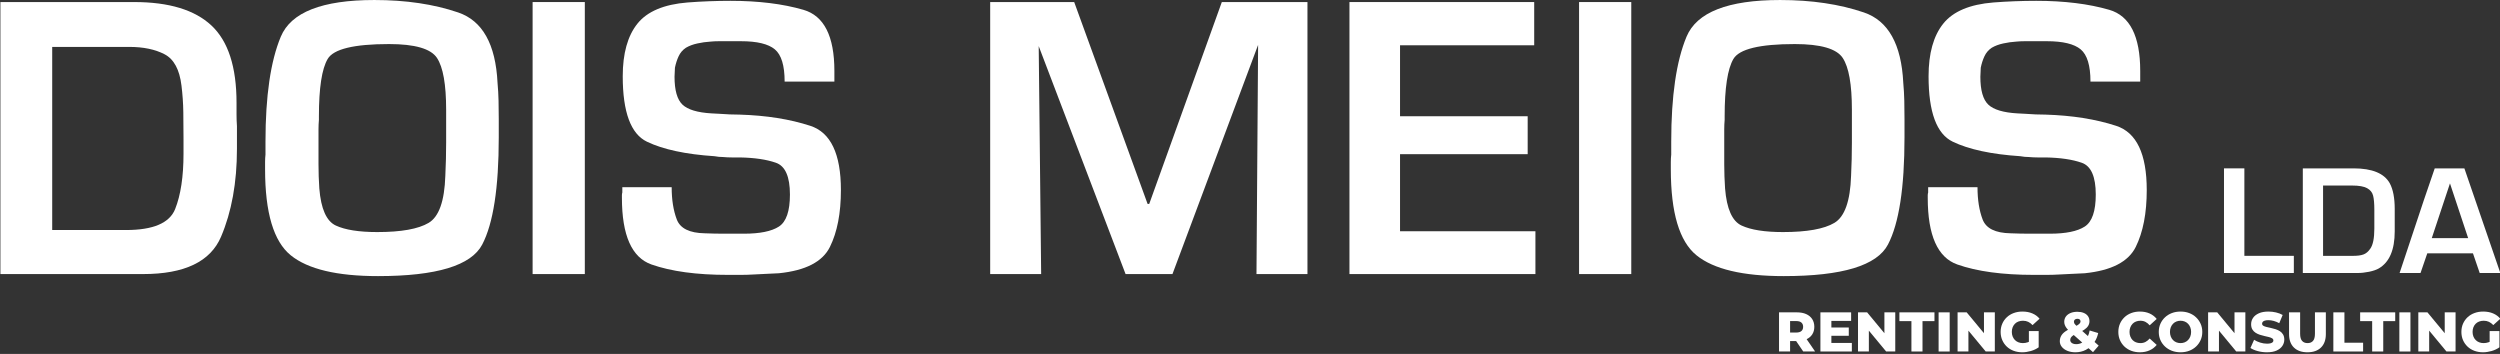
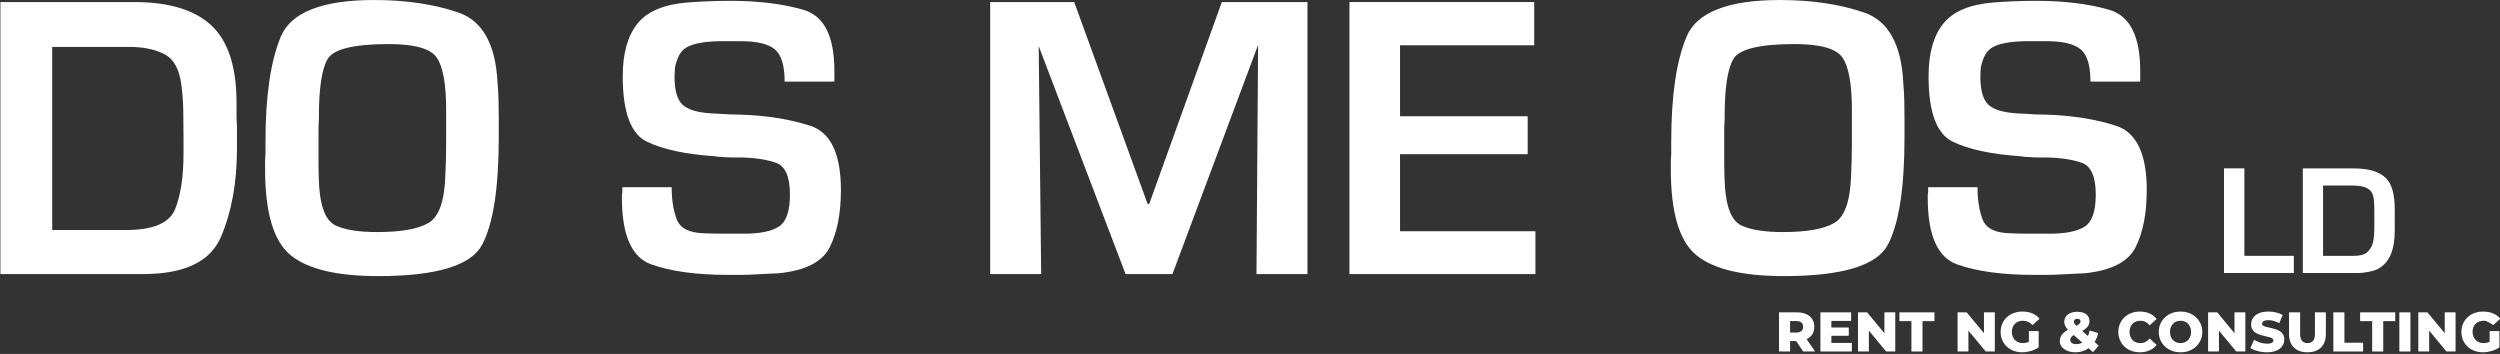
<svg xmlns="http://www.w3.org/2000/svg" width="100%" height="100%" viewBox="0 0 883 125" version="1.1" xml:space="preserve" style="fill-rule:evenodd;clip-rule:evenodd;stroke-linejoin:round;stroke-miterlimit:2;">
  <rect x="0" y="0" width="883" height="125" fill="#333333" stroke="none" />
  <g transform="matrix(1,0,0,1,-1847.77,-79.039)">
    <g transform="matrix(4.167,0,0,4.167,0,0)">
      <g transform="matrix(1,0,0,1,0,-0.67)">
        <path d="M443.464,42.868L443.464,19.812L454.802,19.812C457.751,19.812 459.935,20.475 461.352,21.8C462.769,23.125 463.478,25.308 463.478,28.35L463.478,29.335C463.478,29.669 463.49,29.998 463.513,30.32L463.513,32.256C463.513,35.114 463.063,37.597 462.164,39.705C461.266,41.814 459.065,42.868 455.562,42.868L443.464,42.868ZM447.854,39.135L454.11,39.135C456.415,39.135 457.803,38.542 458.276,37.355C458.748,36.168 458.984,34.607 458.984,32.671L458.984,31.427C458.984,30.666 458.979,29.906 458.967,29.145C458.956,28.385 458.904,27.636 458.812,26.898C458.65,25.539 458.172,24.651 457.377,24.237C456.582,23.822 455.585,23.614 454.387,23.614L447.854,23.614L447.854,39.135Z" style="fill:white;" />
      </g>
    </g>
    <g transform="matrix(4.167,0,0,4.167,0,0)">
      <g transform="matrix(1,0,0,1,0,-0.67)">
        <path d="M465.932,31.634C465.932,27.786 466.364,24.824 467.229,22.75C468.093,20.676 470.737,19.639 475.162,19.639C477.835,19.639 480.203,19.991 482.265,20.694C484.328,21.396 485.44,23.384 485.601,26.656C485.647,27.163 485.676,27.67 485.687,28.177C485.699,28.684 485.705,29.203 485.705,29.733L485.705,31.288C485.705,35.552 485.238,38.576 484.305,40.362C483.371,42.148 480.427,43.041 475.473,43.041C471.993,43.041 469.527,42.453 468.075,41.278C466.624,40.103 465.898,37.672 465.898,33.985L465.898,33.362C465.898,33.155 465.909,32.948 465.932,32.74L465.932,31.634ZM470.426,30.614L470.426,33.57C470.426,33.915 470.432,34.255 470.443,34.59C470.455,34.924 470.472,35.264 470.495,35.609C470.633,37.338 471.1,38.386 471.895,38.755C472.69,39.124 473.86,39.308 475.404,39.308C477.432,39.308 478.883,39.049 479.759,38.53C480.635,38.012 481.107,36.681 481.176,34.538C481.222,33.593 481.245,32.654 481.245,31.72L481.245,28.938C481.245,26.795 480.986,25.331 480.468,24.548C479.949,23.764 478.595,23.373 476.406,23.373C473.433,23.373 471.699,23.793 471.204,24.634C470.708,25.475 470.461,27.094 470.461,29.491L470.461,29.802C470.438,30.055 470.426,30.326 470.426,30.614Z" style="fill:white;" />
      </g>
    </g>
    <g transform="matrix(4.167,0,0,4.167,0,0)">
      <g transform="matrix(1,0,0,1,0,-0.67)">
-         <rect x="488.574" y="19.812" width="4.425" height="23.056" style="fill:white;" />
-       </g>
+         </g>
    </g>
    <g transform="matrix(4.167,0,0,4.167,0,0)">
      <g transform="matrix(1,0,0,1,0,-0.67)">
        <path d="M514.153,26.553L509.936,26.553C509.936,25.193 509.66,24.283 509.106,23.822C508.553,23.361 507.597,23.131 506.237,23.131L504.354,23.131C504.112,23.131 503.875,23.142 503.645,23.165C503.276,23.188 502.907,23.24 502.539,23.321C502.17,23.401 501.847,23.522 501.571,23.684C501.294,23.868 501.087,24.11 500.949,24.41C500.81,24.709 500.707,25.032 500.638,25.377C500.638,25.516 500.632,25.648 500.62,25.775C500.609,25.902 500.603,26.023 500.603,26.138C500.603,27.29 500.828,28.079 501.277,28.506C501.726,28.932 502.55,29.18 503.749,29.249C503.864,29.249 503.973,29.255 504.077,29.266C504.181,29.278 504.29,29.283 504.405,29.283C504.705,29.307 504.999,29.324 505.287,29.335C505.575,29.347 505.857,29.353 506.134,29.353C508.392,29.422 510.385,29.739 512.114,30.303C513.842,30.868 514.706,32.683 514.706,35.747C514.706,37.706 514.395,39.314 513.773,40.57C513.151,41.826 511.711,42.569 509.452,42.799C509.083,42.822 508.72,42.839 508.363,42.851C508.006,42.863 507.655,42.88 507.309,42.903C506.94,42.926 506.577,42.937 506.22,42.937L505.131,42.937C502.481,42.937 500.321,42.644 498.65,42.056C496.979,41.468 496.144,39.584 496.144,36.404L496.144,36.18C496.144,36.099 496.155,36.024 496.178,35.955L496.178,35.506L500.361,35.506C500.361,36.566 500.505,37.476 500.793,38.236C501.081,38.997 501.87,39.389 503.161,39.412C503.714,39.435 504.267,39.446 504.82,39.446L506.479,39.446C507.839,39.446 508.83,39.245 509.452,38.841C510.074,38.438 510.385,37.533 510.385,36.128C510.385,34.607 509.988,33.708 509.193,33.432C508.398,33.155 507.378,33.005 506.134,32.982L505.442,32.982C505.212,32.982 504.97,32.971 504.716,32.948C504.601,32.948 504.48,32.942 504.354,32.93C504.227,32.919 504.106,32.901 503.991,32.878C501.548,32.717 499.641,32.308 498.27,31.651C496.899,30.995 496.213,29.145 496.213,26.103C496.213,24.168 496.628,22.681 497.457,21.644C498.287,20.607 499.704,20.008 501.709,19.847C502.308,19.801 502.913,19.766 503.524,19.743C504.135,19.72 504.74,19.708 505.339,19.708C507.712,19.708 509.775,19.962 511.526,20.469C513.278,20.976 514.153,22.704 514.153,25.654L514.153,26.553Z" style="fill:white;" />
      </g>
    </g>
    <g transform="matrix(4.167,0,0,4.167,0,0)">
      <g transform="matrix(1,0,0,1,0,-0.67)">
        <path d="M554.251,19.812L554.251,42.868L549.93,42.868L550.068,23.442L542.809,42.868L538.834,42.868L531.471,23.545L531.679,42.868L527.358,42.868L527.358,19.812L534.479,19.812L540.701,36.923L540.839,36.923L546.992,19.812L554.251,19.812Z" style="fill:white;" />
      </g>
    </g>
    <g transform="matrix(4.167,0,0,4.167,0,0)">
      <g transform="matrix(1,0,0,1,0,-0.67)">
        <path d="M562.098,23.476L562.098,29.491L572.917,29.491L572.917,32.706L562.098,32.706L562.098,39.239L573.574,39.239L573.574,42.868L557.811,42.868L557.811,19.812L573.47,19.812L573.47,23.476L562.098,23.476Z" style="fill:white;" />
      </g>
    </g>
    <g transform="matrix(4.167,0,0,4.167,0,0)">
      <g transform="matrix(1,0,0,1,0,-0.67)">
-         <rect x="577.273" y="19.812" width="4.425" height="23.056" style="fill:white;" />
-       </g>
+         </g>
    </g>
    <g transform="matrix(4.167,0,0,4.167,0,0)">
      <g transform="matrix(1,0,0,1,0,-0.67)">
        <path d="M585.085,31.634C585.085,27.786 585.517,24.824 586.381,22.75C587.245,20.676 589.89,19.639 594.314,19.639C596.987,19.639 599.355,19.991 601.418,20.694C603.48,21.396 604.592,23.384 604.753,26.656C604.799,27.163 604.828,27.67 604.84,28.177C604.851,28.684 604.857,29.203 604.857,29.733L604.857,31.288C604.857,35.552 604.39,38.576 603.457,40.362C602.524,42.148 599.58,43.041 594.625,43.041C591.145,43.041 588.68,42.453 587.228,41.278C585.776,40.103 585.05,37.672 585.05,33.985L585.05,33.362C585.05,33.155 585.062,32.948 585.085,32.74L585.085,31.634ZM589.578,30.614L589.578,33.57C589.578,33.915 589.584,34.255 589.596,34.59C589.607,34.924 589.625,35.264 589.648,35.609C589.786,37.338 590.253,38.386 591.048,38.755C591.843,39.124 593.012,39.308 594.556,39.308C596.584,39.308 598.036,39.049 598.912,38.53C599.787,38.012 600.26,36.681 600.329,34.538C600.375,33.593 600.398,32.654 600.398,31.72L600.398,28.938C600.398,26.795 600.139,25.331 599.62,24.548C599.102,23.764 597.748,23.373 595.559,23.373C592.586,23.373 590.852,23.793 590.356,24.634C589.861,25.475 589.613,27.094 589.613,29.491L589.613,29.802C589.59,30.055 589.578,30.326 589.578,30.614Z" style="fill:white;" />
      </g>
    </g>
    <g transform="matrix(4.167,0,0,4.167,0,0)">
      <g transform="matrix(1,0,0,1,0,-0.67)">
        <path d="M624.837,26.553L620.62,26.553C620.62,25.193 620.343,24.283 619.79,23.822C619.237,23.361 618.281,23.131 616.921,23.131L615.037,23.131C614.795,23.131 614.559,23.142 614.328,23.165C613.96,23.188 613.591,23.24 613.222,23.321C612.854,23.401 612.531,23.522 612.254,23.684C611.978,23.868 611.77,24.11 611.632,24.41C611.494,24.709 611.39,25.032 611.321,25.377C611.321,25.516 611.315,25.648 611.304,25.775C611.292,25.902 611.287,26.023 611.287,26.138C611.287,27.29 611.511,28.079 611.961,28.506C612.41,28.932 613.234,29.18 614.432,29.249C614.547,29.249 614.657,29.255 614.761,29.266C614.864,29.278 614.974,29.283 615.089,29.283C615.388,29.307 615.682,29.324 615.97,29.335C616.258,29.347 616.541,29.353 616.817,29.353C619.076,29.422 621.069,29.739 622.797,30.303C624.526,30.868 625.39,32.683 625.39,35.747C625.39,37.706 625.079,39.314 624.457,40.57C623.834,41.826 622.394,42.569 620.136,42.799C619.767,42.822 619.404,42.839 619.047,42.851C618.69,42.863 618.338,42.88 617.993,42.903C617.624,42.926 617.261,42.937 616.904,42.937L615.815,42.937C613.165,42.937 611.004,42.644 609.334,42.056C607.663,41.468 606.827,39.584 606.827,36.404L606.827,36.18C606.827,36.099 606.839,36.024 606.862,35.955L606.862,35.506L611.045,35.506C611.045,36.566 611.189,37.476 611.477,38.236C611.765,38.997 612.554,39.389 613.844,39.412C614.398,39.435 614.951,39.446 615.504,39.446L617.163,39.446C618.523,39.446 619.513,39.245 620.136,38.841C620.758,38.438 621.069,37.533 621.069,36.128C621.069,34.607 620.671,33.708 619.876,33.432C619.081,33.155 618.062,33.005 616.817,32.982L616.126,32.982C615.895,32.982 615.654,32.971 615.4,32.948C615.285,32.948 615.164,32.942 615.037,32.93C614.91,32.919 614.789,32.901 614.674,32.878C612.231,32.717 610.324,32.308 608.953,31.651C607.582,30.995 606.897,29.145 606.897,26.103C606.897,24.168 607.311,22.681 608.141,21.644C608.971,20.607 610.388,20.008 612.393,19.847C612.992,19.801 613.597,19.766 614.207,19.743C614.818,19.72 615.423,19.708 616.022,19.708C618.396,19.708 620.458,19.962 622.21,20.469C623.961,20.976 624.837,22.704 624.837,25.654L624.837,26.553Z" style="fill:white;" />
      </g>
    </g>
    <g transform="matrix(4.167,0,0,4.167,0,0)">
      <g transform="matrix(1,0,0,1,0,-0.668)">
        <path d="M595.16,48.547L595.16,49.429L594.222,49.429L594.222,46.111L595.739,46.111C596.042,46.111 596.304,46.16 596.523,46.258C596.743,46.356 596.913,46.497 597.033,46.682C597.153,46.867 597.213,47.086 597.213,47.339C597.213,47.588 597.153,47.804 597.033,47.986C596.92,48.156 596.763,48.289 596.563,48.385L597.28,49.429L596.274,49.429L595.673,48.547L595.16,48.547ZM595.16,47.822L595.682,47.822C595.878,47.822 596.024,47.779 596.12,47.694C596.217,47.609 596.265,47.49 596.265,47.339C596.265,47.184 596.217,47.064 596.12,46.978C596.024,46.893 595.878,46.85 595.682,46.85L595.16,46.85L595.16,47.822Z" style="fill:white;" />
      </g>
    </g>
    <g transform="matrix(4.167,0,0,4.167,0,0)">
      <g transform="matrix(1,0,0,1,0,-0.668)">
        <path d="M598.659,48.097L598.659,48.704L600.394,48.704L600.394,49.429L597.73,49.429L597.73,46.111L600.333,46.111L600.333,46.836L598.659,46.836L598.659,47.395L600.134,47.395L600.134,48.097L598.659,48.097Z" style="fill:white;" />
      </g>
    </g>
    <g transform="matrix(4.167,0,0,4.167,0,0)">
      <g transform="matrix(1,0,0,1,0,-0.668)">
        <path d="M601.836,47.661L601.836,49.429L600.916,49.429L600.916,46.111L601.689,46.111L603.154,47.879L603.154,46.111L604.074,46.111L604.074,49.429L603.301,49.429L601.836,47.661Z" style="fill:white;" />
      </g>
    </g>
    <g transform="matrix(4.167,0,0,4.167,0,0)">
      <g transform="matrix(1,0,0,1,0,-0.668)">
        <path d="M605.444,49.429L605.444,46.855L604.425,46.855L604.425,46.111L607.397,46.111L607.397,46.855L606.383,46.855L606.383,49.429L605.444,49.429Z" style="fill:white;" />
      </g>
    </g>
    <g transform="matrix(4.167,0,0,4.167,0,0)">
      <g transform="matrix(1,0,0,1,0,-0.668)">
-         <rect x="607.748" y="46.111" width="0.939" height="3.319" style="fill:white;" />
-       </g>
+         </g>
    </g>
    <g transform="matrix(4.167,0,0,4.167,0,0)">
      <g transform="matrix(1,0,0,1,0,-0.668)">
        <path d="M610.275,47.661L610.275,49.429L609.356,49.429L609.356,46.111L610.128,46.111L611.593,47.879L611.593,46.111L612.513,46.111L612.513,49.429L611.74,49.429L610.275,47.661Z" style="fill:white;" />
      </g>
    </g>
    <g transform="matrix(4.167,0,0,4.167,0,0)">
      <g transform="matrix(1,0,0,1,0,-0.668)">
        <path d="M616.23,49.074C616.04,49.21 615.821,49.314 615.571,49.387C615.321,49.459 615.076,49.496 614.836,49.496C614.574,49.496 614.331,49.454 614.106,49.37C613.882,49.286 613.688,49.167 613.525,49.012C613.363,48.857 613.235,48.675 613.144,48.465C613.052,48.254 613.006,48.023 613.006,47.77C613.006,47.517 613.052,47.286 613.144,47.075C613.235,46.865 613.363,46.683 613.528,46.528C613.692,46.373 613.887,46.254 614.113,46.17C614.339,46.086 614.587,46.044 614.855,46.044C615.168,46.044 615.448,46.096 615.694,46.201C615.941,46.305 616.145,46.455 616.306,46.651L615.709,47.192C615.595,47.068 615.472,46.976 615.341,46.914C615.21,46.853 615.064,46.822 614.903,46.822C614.76,46.822 614.631,46.844 614.514,46.888C614.397,46.932 614.297,46.996 614.215,47.08C614.133,47.164 614.069,47.263 614.023,47.379C613.977,47.494 613.954,47.625 613.954,47.77C613.954,47.909 613.977,48.037 614.023,48.154C614.069,48.271 614.133,48.371 614.215,48.455C614.297,48.539 614.396,48.604 614.511,48.649C614.627,48.695 614.754,48.718 614.893,48.718C615.032,48.718 615.168,48.695 615.301,48.649C615.334,48.638 615.367,48.625 615.4,48.609L615.4,47.699L616.23,47.699L616.23,49.074Z" style="fill:white;" />
      </g>
    </g>
    <g transform="matrix(4.167,0,0,4.167,0,0)">
      <g transform="matrix(1,0,0,1,0,-0.668)">
        <path d="M620.457,49.15C620.385,49.202 620.309,49.248 620.229,49.289C619.965,49.427 619.671,49.496 619.345,49.496C619.092,49.496 618.866,49.455 618.667,49.375C618.468,49.294 618.311,49.183 618.195,49.041C618.08,48.898 618.022,48.739 618.022,48.562C618.022,48.388 618.061,48.233 618.139,48.097C618.216,47.961 618.336,47.836 618.499,47.723C618.564,47.677 618.636,47.632 618.716,47.588C618.672,47.542 618.633,47.497 618.598,47.452C618.531,47.364 618.48,47.275 618.447,47.187C618.414,47.098 618.397,47.008 618.397,46.917C618.397,46.746 618.443,46.597 618.534,46.469C618.626,46.341 618.756,46.241 618.923,46.17C619.091,46.099 619.287,46.063 619.511,46.063C619.717,46.063 619.896,46.095 620.049,46.158C620.203,46.221 620.322,46.313 620.407,46.433C620.493,46.553 620.535,46.695 620.535,46.86C620.535,47.005 620.498,47.138 620.424,47.258C620.349,47.378 620.236,47.489 620.082,47.59C620.032,47.623 619.978,47.656 619.919,47.688L620.406,48.121C620.472,47.982 620.52,47.824 620.549,47.647L621.275,47.865C621.214,48.147 621.112,48.399 620.967,48.62L621.317,48.931L620.834,49.486L620.457,49.15ZM619.43,47.249C619.461,47.233 619.49,47.217 619.516,47.201C619.611,47.144 619.678,47.09 619.717,47.037C619.757,46.985 619.777,46.932 619.777,46.879C619.777,46.812 619.754,46.759 619.71,46.717C619.666,46.676 619.6,46.656 619.511,46.656C619.419,46.656 619.348,46.68 619.295,46.727C619.243,46.774 619.217,46.833 619.217,46.902C619.217,46.943 619.226,46.985 619.243,47.026C619.261,47.067 619.295,47.114 619.348,47.168C619.371,47.192 619.398,47.219 619.43,47.249ZM619.204,48.033C619.184,48.045 619.166,48.057 619.148,48.069C619.062,48.129 618.999,48.19 618.961,48.251C618.923,48.313 618.904,48.383 618.904,48.462C618.904,48.525 618.925,48.584 618.966,48.638C619.007,48.691 619.065,48.733 619.141,48.763C619.217,48.793 619.307,48.808 619.412,48.808C619.595,48.808 619.764,48.763 619.919,48.673L619.921,48.672L619.204,48.033Z" style="fill:white;" />
      </g>
    </g>
    <g transform="matrix(4.167,0,0,4.167,0,0)">
      <g transform="matrix(1,0,0,1,0,-0.668)">
        <path d="M624.807,49.496C624.545,49.496 624.302,49.454 624.079,49.37C623.857,49.286 623.664,49.167 623.501,49.012C623.338,48.857 623.211,48.675 623.119,48.465C623.028,48.254 622.982,48.023 622.982,47.77C622.982,47.517 623.028,47.286 623.119,47.075C623.211,46.865 623.338,46.683 623.501,46.528C623.664,46.373 623.857,46.254 624.079,46.17C624.302,46.086 624.545,46.044 624.807,46.044C625.114,46.044 625.388,46.098 625.63,46.205C625.871,46.313 626.073,46.468 626.234,46.67L625.637,47.211C625.529,47.084 625.412,46.988 625.284,46.921C625.156,46.855 625.013,46.822 624.854,46.822C624.719,46.822 624.594,46.844 624.48,46.888C624.366,46.932 624.269,46.996 624.188,47.08C624.108,47.164 624.045,47.264 623.999,47.381C623.953,47.498 623.93,47.628 623.93,47.77C623.93,47.912 623.953,48.042 623.999,48.159C624.045,48.276 624.108,48.376 624.188,48.46C624.269,48.544 624.366,48.608 624.48,48.652C624.594,48.696 624.719,48.718 624.854,48.718C625.013,48.718 625.156,48.685 625.284,48.619C625.412,48.552 625.529,48.456 625.637,48.329L626.234,48.87C626.073,49.069 625.871,49.223 625.63,49.332C625.388,49.441 625.114,49.496 624.807,49.496Z" style="fill:white;" />
      </g>
    </g>
    <g transform="matrix(4.167,0,0,4.167,0,0)">
      <g transform="matrix(1,0,0,1,0,-0.668)">
        <path d="M628.254,49.496C627.988,49.496 627.743,49.453 627.519,49.368C627.295,49.282 627.099,49.161 626.934,49.005C626.768,48.849 626.639,48.666 626.547,48.457C626.456,48.249 626.41,48.02 626.41,47.77C626.41,47.52 626.456,47.291 626.547,47.083C626.639,46.874 626.768,46.691 626.934,46.535C627.099,46.378 627.295,46.258 627.519,46.172C627.743,46.087 627.988,46.044 628.254,46.044C628.523,46.044 628.768,46.087 628.991,46.172C629.214,46.258 629.408,46.378 629.572,46.535C629.736,46.691 629.865,46.874 629.958,47.083C630.052,47.291 630.098,47.52 630.098,47.77C630.098,48.02 630.052,48.25 629.958,48.46C629.865,48.67 629.736,48.852 629.572,49.007C629.408,49.162 629.214,49.282 628.991,49.368C628.768,49.453 628.523,49.496 628.254,49.496ZM628.254,48.718C628.38,48.718 628.498,48.696 628.607,48.652C628.716,48.608 628.811,48.544 628.892,48.46C628.972,48.376 629.035,48.276 629.081,48.159C629.127,48.042 629.15,47.912 629.15,47.77C629.15,47.625 629.127,47.494 629.081,47.379C629.035,47.263 628.972,47.164 628.892,47.08C628.811,46.996 628.716,46.932 628.607,46.888C628.498,46.844 628.38,46.822 628.254,46.822C628.127,46.822 628.01,46.844 627.901,46.888C627.792,46.932 627.697,46.996 627.616,47.08C627.536,47.164 627.472,47.263 627.427,47.379C627.381,47.494 627.358,47.625 627.358,47.77C627.358,47.912 627.381,48.042 627.427,48.159C627.472,48.276 627.536,48.376 627.616,48.46C627.697,48.544 627.792,48.608 627.901,48.652C628.01,48.696 628.127,48.718 628.254,48.718Z" style="fill:white;" />
      </g>
    </g>
    <g transform="matrix(4.167,0,0,4.167,0,0)">
      <g transform="matrix(1,0,0,1,0,-0.668)">
        <path d="M631.511,47.661L631.511,49.429L630.591,49.429L630.591,46.111L631.364,46.111L632.829,47.879L632.829,46.111L633.749,46.111L633.749,49.429L632.976,49.429L631.511,47.661Z" style="fill:white;" />
      </g>
    </g>
    <g transform="matrix(4.167,0,0,4.167,0,0)">
      <g transform="matrix(1,0,0,1,0,-0.668)">
        <path d="M635.579,49.496C635.307,49.496 635.046,49.462 634.794,49.394C634.543,49.326 634.338,49.238 634.18,49.131L634.489,48.438C634.637,48.533 634.809,48.611 635.003,48.673C635.197,48.735 635.391,48.766 635.584,48.766C635.713,48.766 635.818,48.754 635.897,48.73C635.976,48.706 636.033,48.675 636.07,48.635C636.106,48.596 636.124,48.549 636.124,48.495C636.124,48.419 636.089,48.359 636.02,48.315C635.95,48.271 635.86,48.235 635.75,48.206C635.639,48.178 635.517,48.149 635.382,48.121C635.248,48.092 635.114,48.056 634.979,48.012C634.845,47.967 634.722,47.91 634.612,47.839C634.501,47.768 634.411,47.674 634.342,47.559C634.272,47.444 634.237,47.297 634.237,47.12C634.237,46.921 634.292,46.741 634.401,46.58C634.51,46.419 634.673,46.289 634.892,46.191C635.11,46.093 635.381,46.044 635.707,46.044C635.925,46.044 636.139,46.069 636.349,46.118C636.56,46.167 636.747,46.239 636.911,46.333L636.622,47.03C636.464,46.945 636.308,46.881 636.153,46.838C635.998,46.796 635.848,46.774 635.702,46.774C635.573,46.774 635.468,46.788 635.389,46.815C635.31,46.842 635.253,46.877 635.219,46.921C635.184,46.966 635.167,47.016 635.167,47.073C635.167,47.146 635.201,47.203 635.268,47.246C635.336,47.289 635.427,47.324 635.539,47.35C635.651,47.377 635.774,47.405 635.909,47.433C636.043,47.462 636.177,47.497 636.312,47.54C636.446,47.583 636.568,47.64 636.679,47.711C636.79,47.782 636.879,47.875 636.947,47.99C637.015,48.106 637.049,48.25 637.049,48.424C637.049,48.617 636.994,48.795 636.885,48.958C636.776,49.12 636.613,49.251 636.397,49.349C636.18,49.447 635.908,49.496 635.579,49.496Z" style="fill:white;" />
      </g>
    </g>
    <g transform="matrix(4.167,0,0,4.167,0,0)">
      <g transform="matrix(1,0,0,1,0,-0.668)">
        <path d="M639.012,49.496C638.522,49.496 638.139,49.361 637.864,49.093C637.589,48.824 637.452,48.443 637.452,47.95L637.452,46.111L638.391,46.111L638.391,47.922C638.391,48.206 638.447,48.41 638.559,48.533C638.671,48.657 638.825,48.718 639.021,48.718C639.217,48.718 639.37,48.657 639.481,48.533C639.592,48.41 639.647,48.206 639.647,47.922L639.647,46.111L640.571,46.111L640.571,47.95C640.571,48.443 640.434,48.824 640.159,49.093C639.884,49.361 639.502,49.496 639.012,49.496Z" style="fill:white;" />
      </g>
    </g>
    <g transform="matrix(4.167,0,0,4.167,0,0)">
      <g transform="matrix(1,0,0,1,0,-0.668)">
        <path d="M641.207,49.429L641.207,46.111L642.146,46.111L642.146,48.685L643.729,48.685L643.729,49.429L641.207,49.429Z" style="fill:white;" />
      </g>
    </g>
    <g transform="matrix(4.167,0,0,4.167,0,0)">
      <g transform="matrix(1,0,0,1,0,-0.668)">
        <path d="M644.497,49.429L644.497,46.855L643.478,46.855L643.478,46.111L646.451,46.111L646.451,46.855L645.436,46.855L645.436,49.429L644.497,49.429Z" style="fill:white;" />
      </g>
    </g>
    <g transform="matrix(4.167,0,0,4.167,0,0)">
      <g transform="matrix(1,0,0,1,0,-0.668)">
        <rect x="646.802" y="46.111" width="0.939" height="3.319" style="fill:white;" />
      </g>
    </g>
    <g transform="matrix(4.167,0,0,4.167,0,0)">
      <g transform="matrix(1,0,0,1,0,-0.668)">
        <path d="M649.329,47.661L649.329,49.429L648.409,49.429L648.409,46.111L649.182,46.111L650.647,47.879L650.647,46.111L651.566,46.111L651.566,49.429L650.794,49.429L649.329,47.661Z" style="fill:white;" />
      </g>
    </g>
    <g transform="matrix(4.167,0,0,4.167,0,0)">
      <g transform="matrix(1,0,0,1,0,-0.668)">
-         <path d="M655.283,49.074C655.094,49.21 654.874,49.314 654.624,49.387C654.375,49.459 654.13,49.496 653.89,49.496C653.627,49.496 653.384,49.454 653.159,49.37C652.935,49.286 652.741,49.167 652.579,49.012C652.416,48.857 652.289,48.675 652.197,48.465C652.105,48.254 652.06,48.023 652.06,47.77C652.06,47.517 652.105,47.286 652.197,47.075C652.289,46.865 652.417,46.683 652.581,46.528C652.745,46.373 652.941,46.254 653.167,46.17C653.393,46.086 653.64,46.044 653.909,46.044C654.221,46.044 654.501,46.096 654.748,46.201C654.994,46.305 655.198,46.455 655.359,46.651L654.762,47.192C654.648,47.068 654.526,46.976 654.394,46.914C654.263,46.853 654.117,46.822 653.956,46.822C653.814,46.822 653.684,46.844 653.567,46.888C653.45,46.932 653.351,46.996 653.268,47.08C653.186,47.164 653.122,47.263 653.076,47.379C653.031,47.494 653.008,47.625 653.008,47.77C653.008,47.909 653.031,48.037 653.076,48.154C653.122,48.271 653.186,48.371 653.268,48.455C653.351,48.539 653.449,48.604 653.565,48.649C653.68,48.695 653.807,48.718 653.946,48.718C654.086,48.718 654.221,48.695 654.354,48.649C654.387,48.638 654.42,48.625 654.454,48.609L654.454,47.699L655.283,47.699L655.283,49.074Z" style="fill:white;" />
+         <path d="M655.283,49.074C655.094,49.21 654.874,49.314 654.624,49.387C654.375,49.459 654.13,49.496 653.89,49.496C653.627,49.496 653.384,49.454 653.159,49.37C652.935,49.286 652.741,49.167 652.579,49.012C652.416,48.857 652.289,48.675 652.197,48.465C652.105,48.254 652.06,48.023 652.06,47.77C652.06,47.517 652.105,47.286 652.197,47.075C652.289,46.865 652.417,46.683 652.581,46.528C652.745,46.373 652.941,46.254 653.167,46.17C653.393,46.086 653.64,46.044 653.909,46.044C654.221,46.044 654.501,46.096 654.748,46.201C654.994,46.305 655.198,46.455 655.359,46.651L654.762,47.192C654.263,46.853 654.117,46.822 653.956,46.822C653.814,46.822 653.684,46.844 653.567,46.888C653.45,46.932 653.351,46.996 653.268,47.08C653.186,47.164 653.122,47.263 653.076,47.379C653.031,47.494 653.008,47.625 653.008,47.77C653.008,47.909 653.031,48.037 653.076,48.154C653.122,48.271 653.186,48.371 653.268,48.455C653.351,48.539 653.449,48.604 653.565,48.649C653.68,48.695 653.807,48.718 653.946,48.718C654.086,48.718 654.221,48.695 654.354,48.649C654.387,48.638 654.42,48.625 654.454,48.609L654.454,47.699L655.283,47.699L655.283,49.074Z" style="fill:white;" />
      </g>
    </g>
    <g transform="matrix(4.167,0,0,4.167,0,0)">
      <g transform="matrix(1,0,0,1,0,-0.968)">
        <path d="M631.938,34.207L633.665,34.207L633.665,41.621L637.858,41.621L637.858,43.076L631.938,43.076L631.938,34.207Z" style="fill:white;" />
      </g>
    </g>
    <g transform="matrix(4.167,0,0,4.167,0,0)">
      <g transform="matrix(1,0,0,1,0,-0.968)">
        <path d="M643.263,43.076L638.619,43.076L638.619,34.207L642.92,34.207C644.496,34.207 645.519,34.628 645.99,35.472C646.269,35.991 646.409,36.717 646.409,37.648L646.409,39.54C646.409,41.112 645.96,42.161 645.063,42.686C644.855,42.805 644.579,42.9 644.234,42.971C643.889,43.041 643.565,43.076 643.263,43.076ZM642.92,41.621C643.263,41.621 643.542,41.583 643.757,41.505C643.972,41.428 644.165,41.266 644.336,41.018C644.566,40.696 644.681,40.128 644.681,39.314L644.681,37.721C644.681,37.197 644.647,36.798 644.578,36.523C644.51,36.247 644.34,36.035 644.068,35.886C643.796,35.737 643.374,35.662 642.8,35.662L640.335,35.662L640.335,41.621L642.92,41.621Z" style="fill:white;" />
      </g>
    </g>
    <g transform="matrix(4.167,0,0,4.167,0,0)">
      <g transform="matrix(1,0,0,1,0,-0.968)">
-         <path d="M649.8,34.207L652.313,34.207L655.361,43.076L653.611,43.076L653.04,41.407L649.169,41.407L648.596,43.076L646.822,43.076L648.869,36.927L649.8,34.207ZM649.55,40.12L652.633,40.12L651.097,35.495L651.086,35.495L649.55,40.12Z" style="fill:white;" />
-       </g>
+         </g>
    </g>
  </g>
</svg>